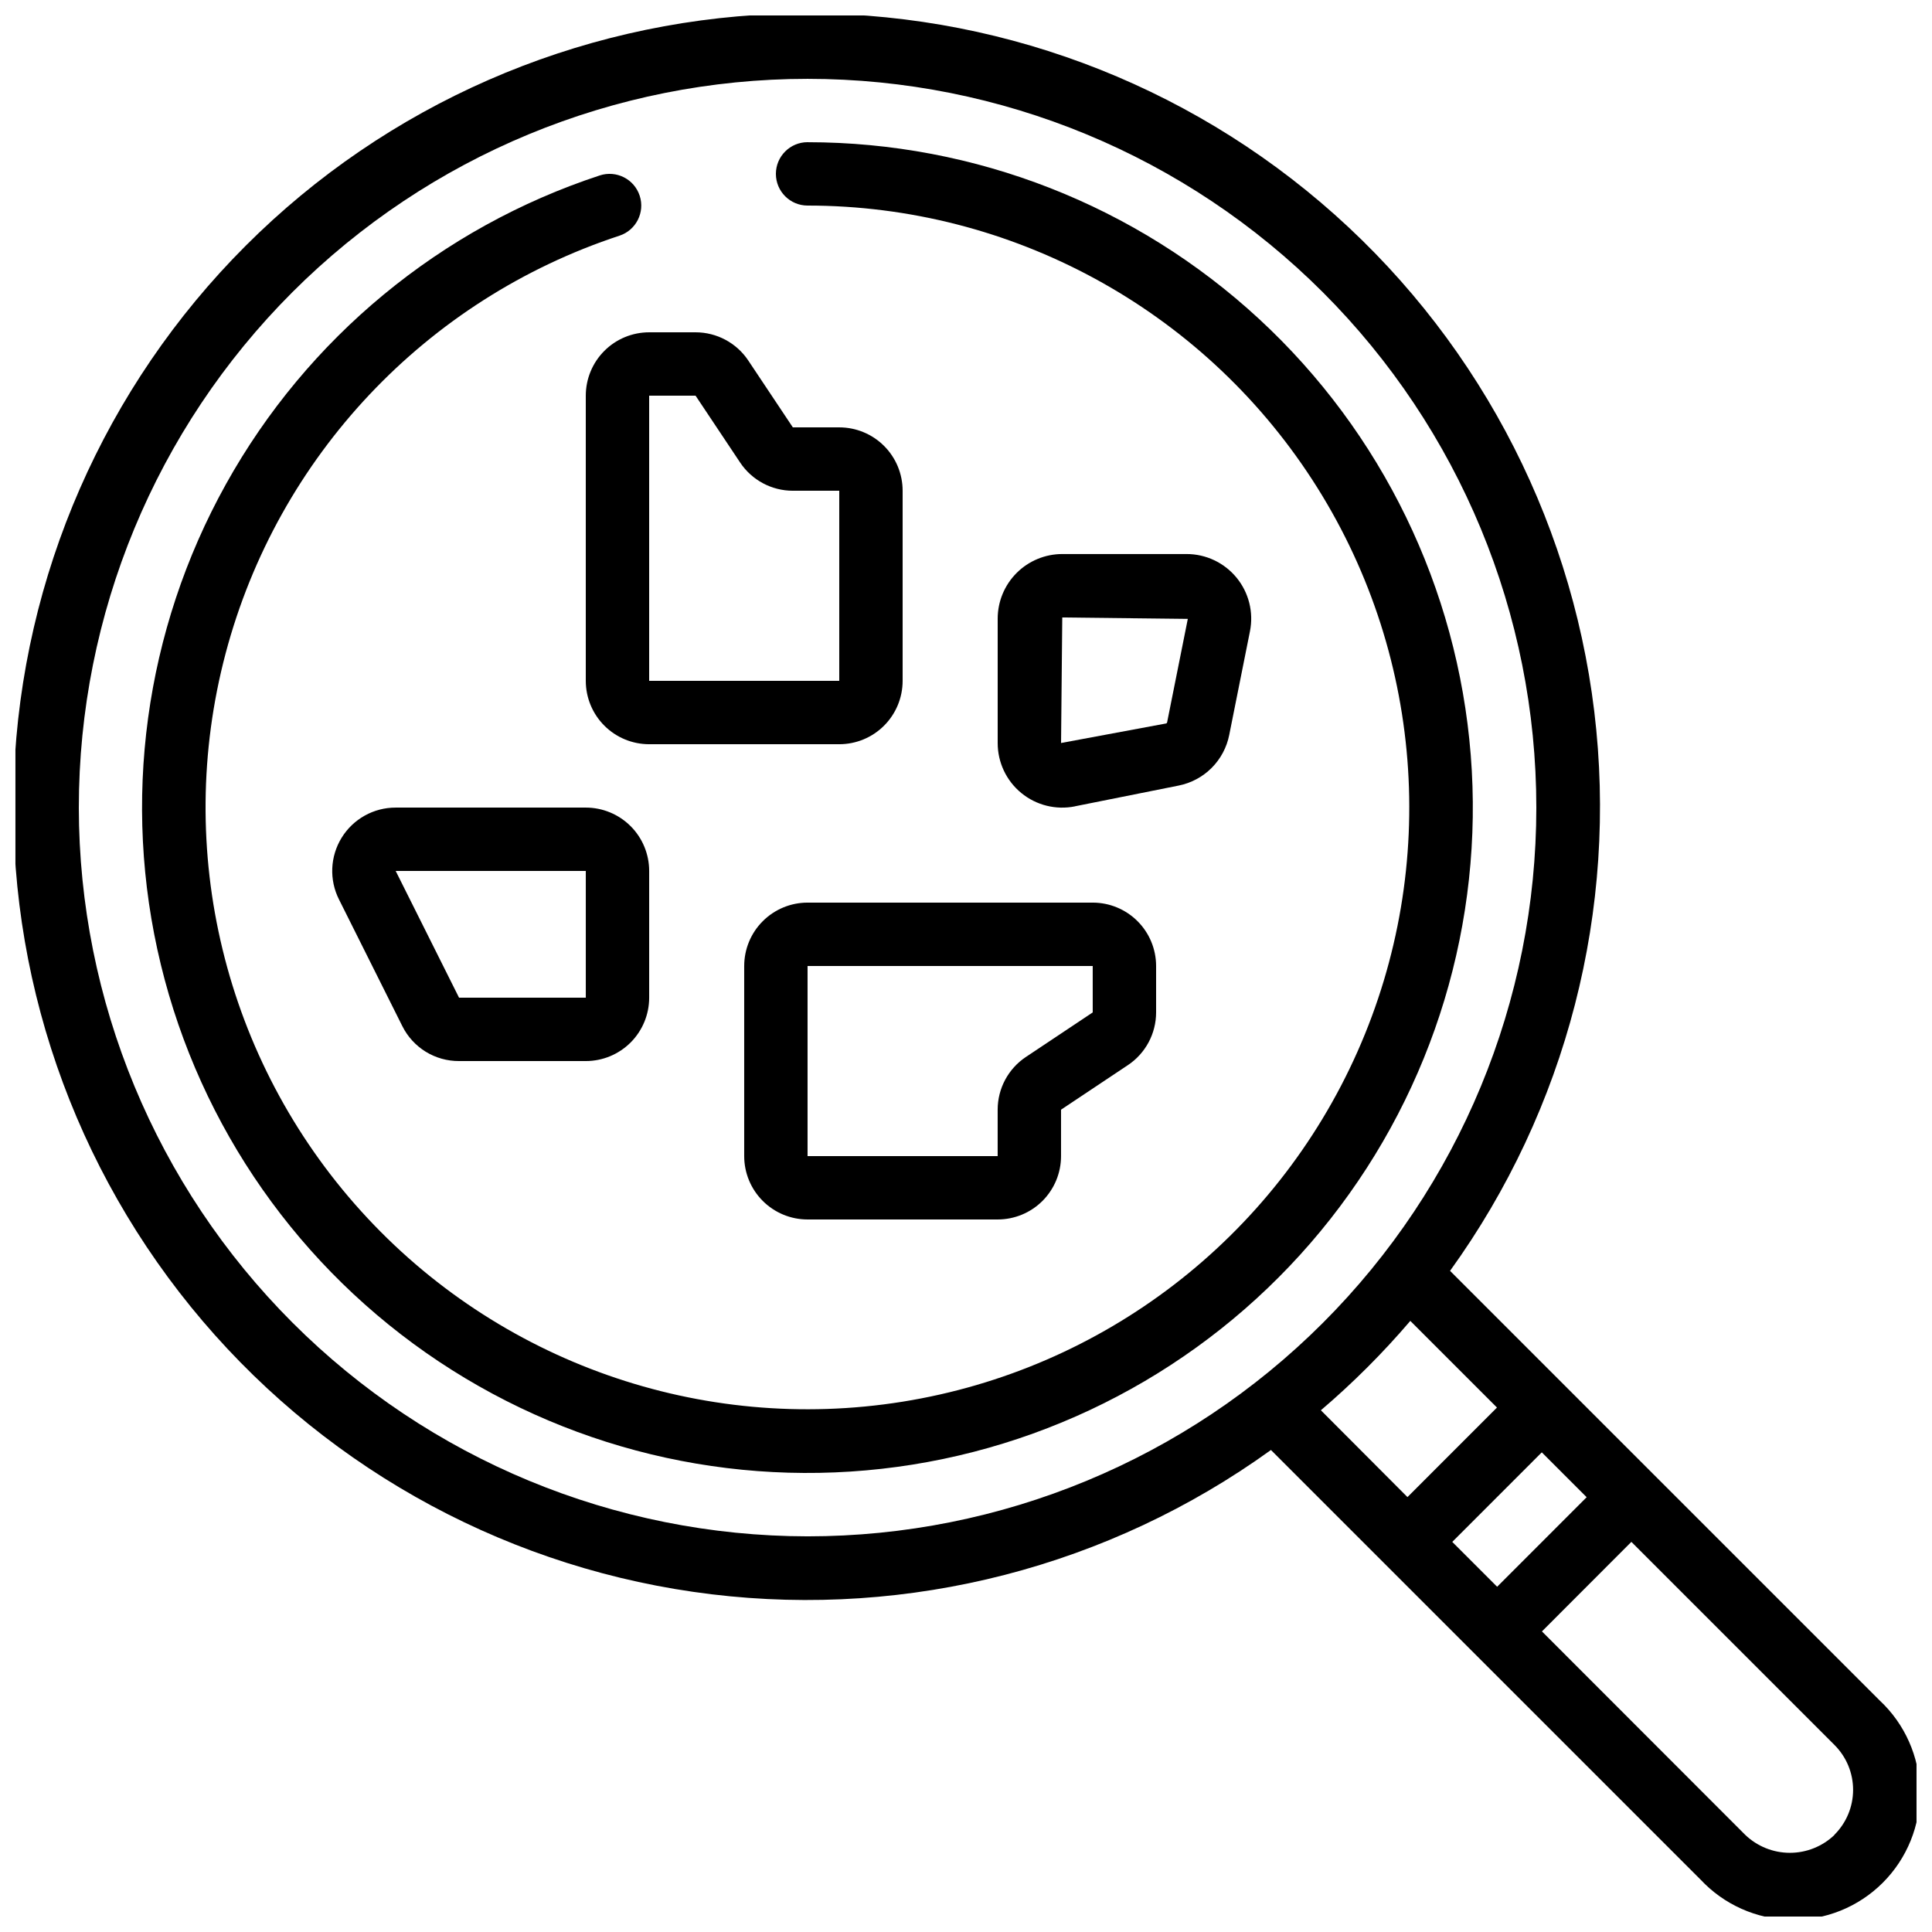
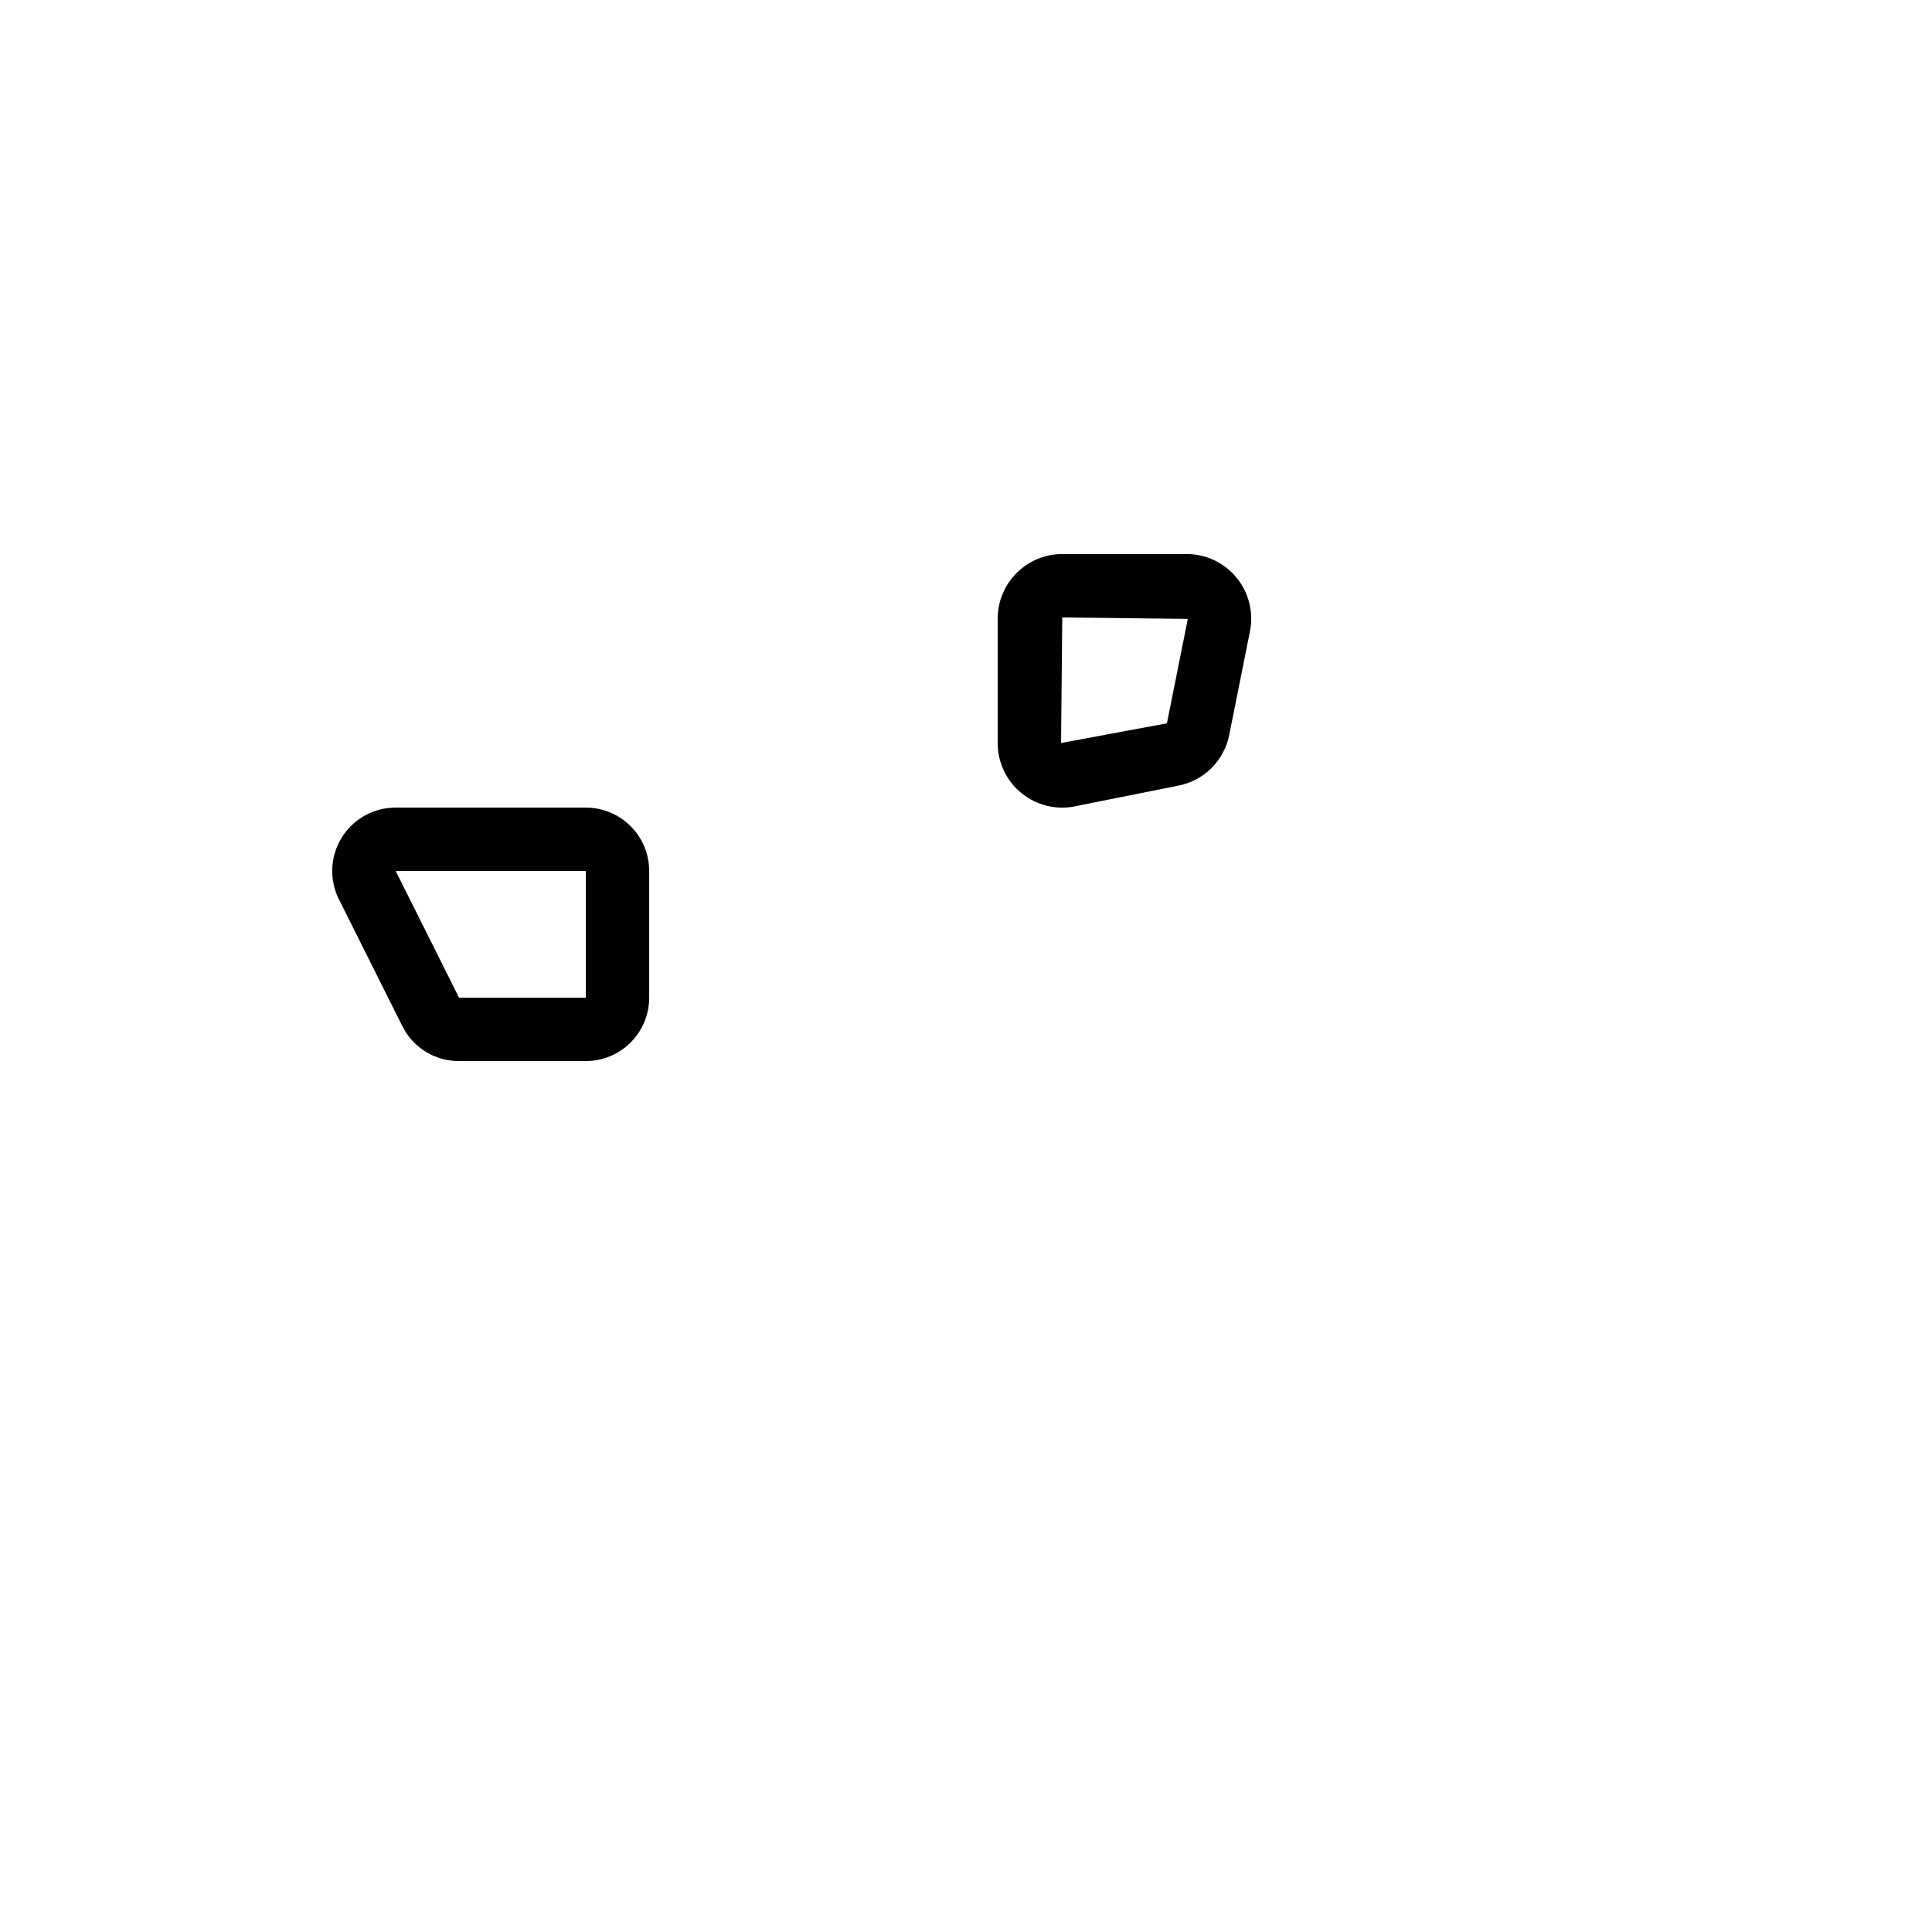
<svg xmlns="http://www.w3.org/2000/svg" width="800px" height="800px" version="1.1" viewBox="144 144 512 512">
  <defs>
    <clipPath id="a">
      <path d="m148.09 148.09h503.81v503.81h-503.81z" />
    </clipPath>
  </defs>
  <g clip-path="url(#a)">
-     <path d="m582.31 534.82-54.035-54.035 0.004 0.004c30.918-42.855 44.562-95.785 38.219-148.25-6.348-52.461-32.215-100.61-72.457-134.86-40.242-34.254-91.906-52.094-144.71-49.969-52.801 2.121-102.87 24.051-140.23 61.422-37.363 37.367-59.285 87.438-61.398 140.24-2.113 52.801 15.738 104.46 49.992 144.7 34.258 40.234 82.414 66.094 134.88 72.43 52.465 6.336 105.39-7.32 148.24-38.242l113.82 113.82h0.004c6.207 6.664 14.859 10.523 23.965 10.688 9.105 0.168 17.891-3.375 24.336-9.809 6.449-6.434 10.004-15.211 9.859-24.316-0.148-9.109-3.988-17.766-10.641-23.984zm-417.42-176.8c0-51.223 20.348-100.34 56.566-136.56s85.34-56.566 136.56-56.566c51.219 0 100.34 20.348 136.56 56.566 36.219 36.219 56.566 85.34 56.566 136.56 0 51.219-20.348 100.34-56.566 136.56-36.215 36.219-85.34 56.566-136.56 56.566-51.203-0.059-100.29-20.422-136.5-56.629-36.203-36.207-56.57-85.293-56.629-136.5zm352.86 136.03 22.965 22.965-23.723 23.73-22.945-23.008c8.512-7.258 16.438-15.18 23.703-23.688zm11.117 58.566 23.723-23.73 11.891 11.891-23.723 23.73zm101.27 77.672h0.004c-3.191 3.043-7.434 4.738-11.844 4.727-4.41-0.012-8.645-1.727-11.82-4.785l-53.848-53.891 23.703-23.73 53.848 53.848v0.004c3.156 3.156 4.922 7.441 4.91 11.906-0.012 4.461-1.801 8.738-4.969 11.879z" />
-   </g>
-   <path d="m299.24 248.86v75.57c0 4.457 1.77 8.727 4.918 11.875 3.148 3.152 7.422 4.922 11.875 4.922h50.383-0.004c4.453 0 8.727-1.77 11.875-4.922 3.148-3.148 4.918-7.418 4.918-11.875v-50.379c0-4.453-1.77-8.727-4.918-11.875-3.148-3.148-7.422-4.918-11.875-4.918h-12.301l-11.805-17.707v-0.004c-3.113-4.672-8.359-7.481-13.973-7.481h-12.301c-4.453 0-8.727 1.77-11.875 4.918-3.148 3.148-4.918 7.422-4.918 11.875zm16.793 0h12.301l11.805 17.707v0.004c3.113 4.672 8.359 7.481 13.973 7.481h12.301v50.383l-50.379-0.004z" />
+     </g>
  <path d="m428.87 357.68 27.457-5.492c3.32-0.656 6.367-2.281 8.762-4.676 2.391-2.391 4.019-5.441 4.672-8.758l5.492-27.457v-0.004c1.004-5.027-0.301-10.242-3.551-14.207-3.254-3.965-8.113-6.266-13.242-6.262h-32.949c-4.539 0.004-8.891 1.809-12.102 5.023-3.207 3.211-5.012 7.566-5.012 12.105v32.949c-0.008 5.133 2.285 9.996 6.254 13.25 3.969 3.258 9.188 4.555 14.219 3.543zm-3.359-50.047 33.27 0.379-5.492 27.457c-0.027 0.125-0.125 0.227-0.254 0.254l-27.844 5.18z" />
  <path d="m248.86 358.02c-5.832-0.012-11.254 3.012-14.316 7.977-3.062 4.965-3.332 11.164-0.707 16.371l16.793 33.586 0.004 0.004c1.391 2.785 3.539 5.129 6.191 6.762 2.656 1.633 5.711 2.488 8.828 2.473h33.59c4.453 0 8.723-1.77 11.875-4.918 3.148-3.148 4.918-7.422 4.918-11.875v-33.586c0-4.453-1.77-8.727-4.918-11.875-3.152-3.148-7.422-4.918-11.875-4.918zm50.383 50.383-33.59-0.004-16.793-33.586h50.383z" />
-   <path d="m341.22 400v50.383-0.004c0 4.453 1.766 8.727 4.918 11.875 3.148 3.148 7.418 4.918 11.875 4.918h50.383-0.004c4.453 0 8.727-1.77 11.875-4.918 3.148-3.148 4.918-7.422 4.918-11.875v-12.301l17.707-11.805h0.004c4.672-3.113 7.481-8.359 7.481-13.973v-12.301c0-4.457-1.77-8.727-4.918-11.875-3.148-3.152-7.422-4.922-11.875-4.922h-75.57c-4.457 0-8.727 1.77-11.875 4.922-3.152 3.148-4.918 7.418-4.918 11.875zm92.363 12.301-17.707 11.805h-0.004c-4.672 3.113-7.481 8.355-7.481 13.973v12.301h-50.379v-50.379h75.57z" />
-   <path d="m358.02 181.68c-4.641 0-8.398 3.762-8.398 8.398s3.758 8.398 8.398 8.398c53.973 0.012 104.28 27.324 133.69 72.578 29.414 45.258 33.941 102.32 12.035 151.65-21.906 49.332-67.273 84.234-120.57 92.762-53.297 8.531-107.29-10.477-143.49-50.508-36.207-40.031-49.711-95.656-35.887-147.83 13.824-52.172 53.094-93.816 104.37-110.67 4.402-1.449 6.801-6.195 5.352-10.602s-6.195-6.805-10.602-5.356c-42.125 13.848-77.488 43.059-99.043 81.812-21.555 38.754-27.715 84.203-17.254 127.3 10.457 43.094 36.77 80.664 73.691 105.22 36.922 24.562 81.738 34.312 125.53 27.305 43.785-7.008 83.328-30.254 110.74-65.109 27.414-34.855 40.691-78.758 37.18-122.96-3.508-44.203-23.543-85.465-56.113-115.56-32.57-30.09-75.281-46.809-119.62-46.82z" />
</svg>